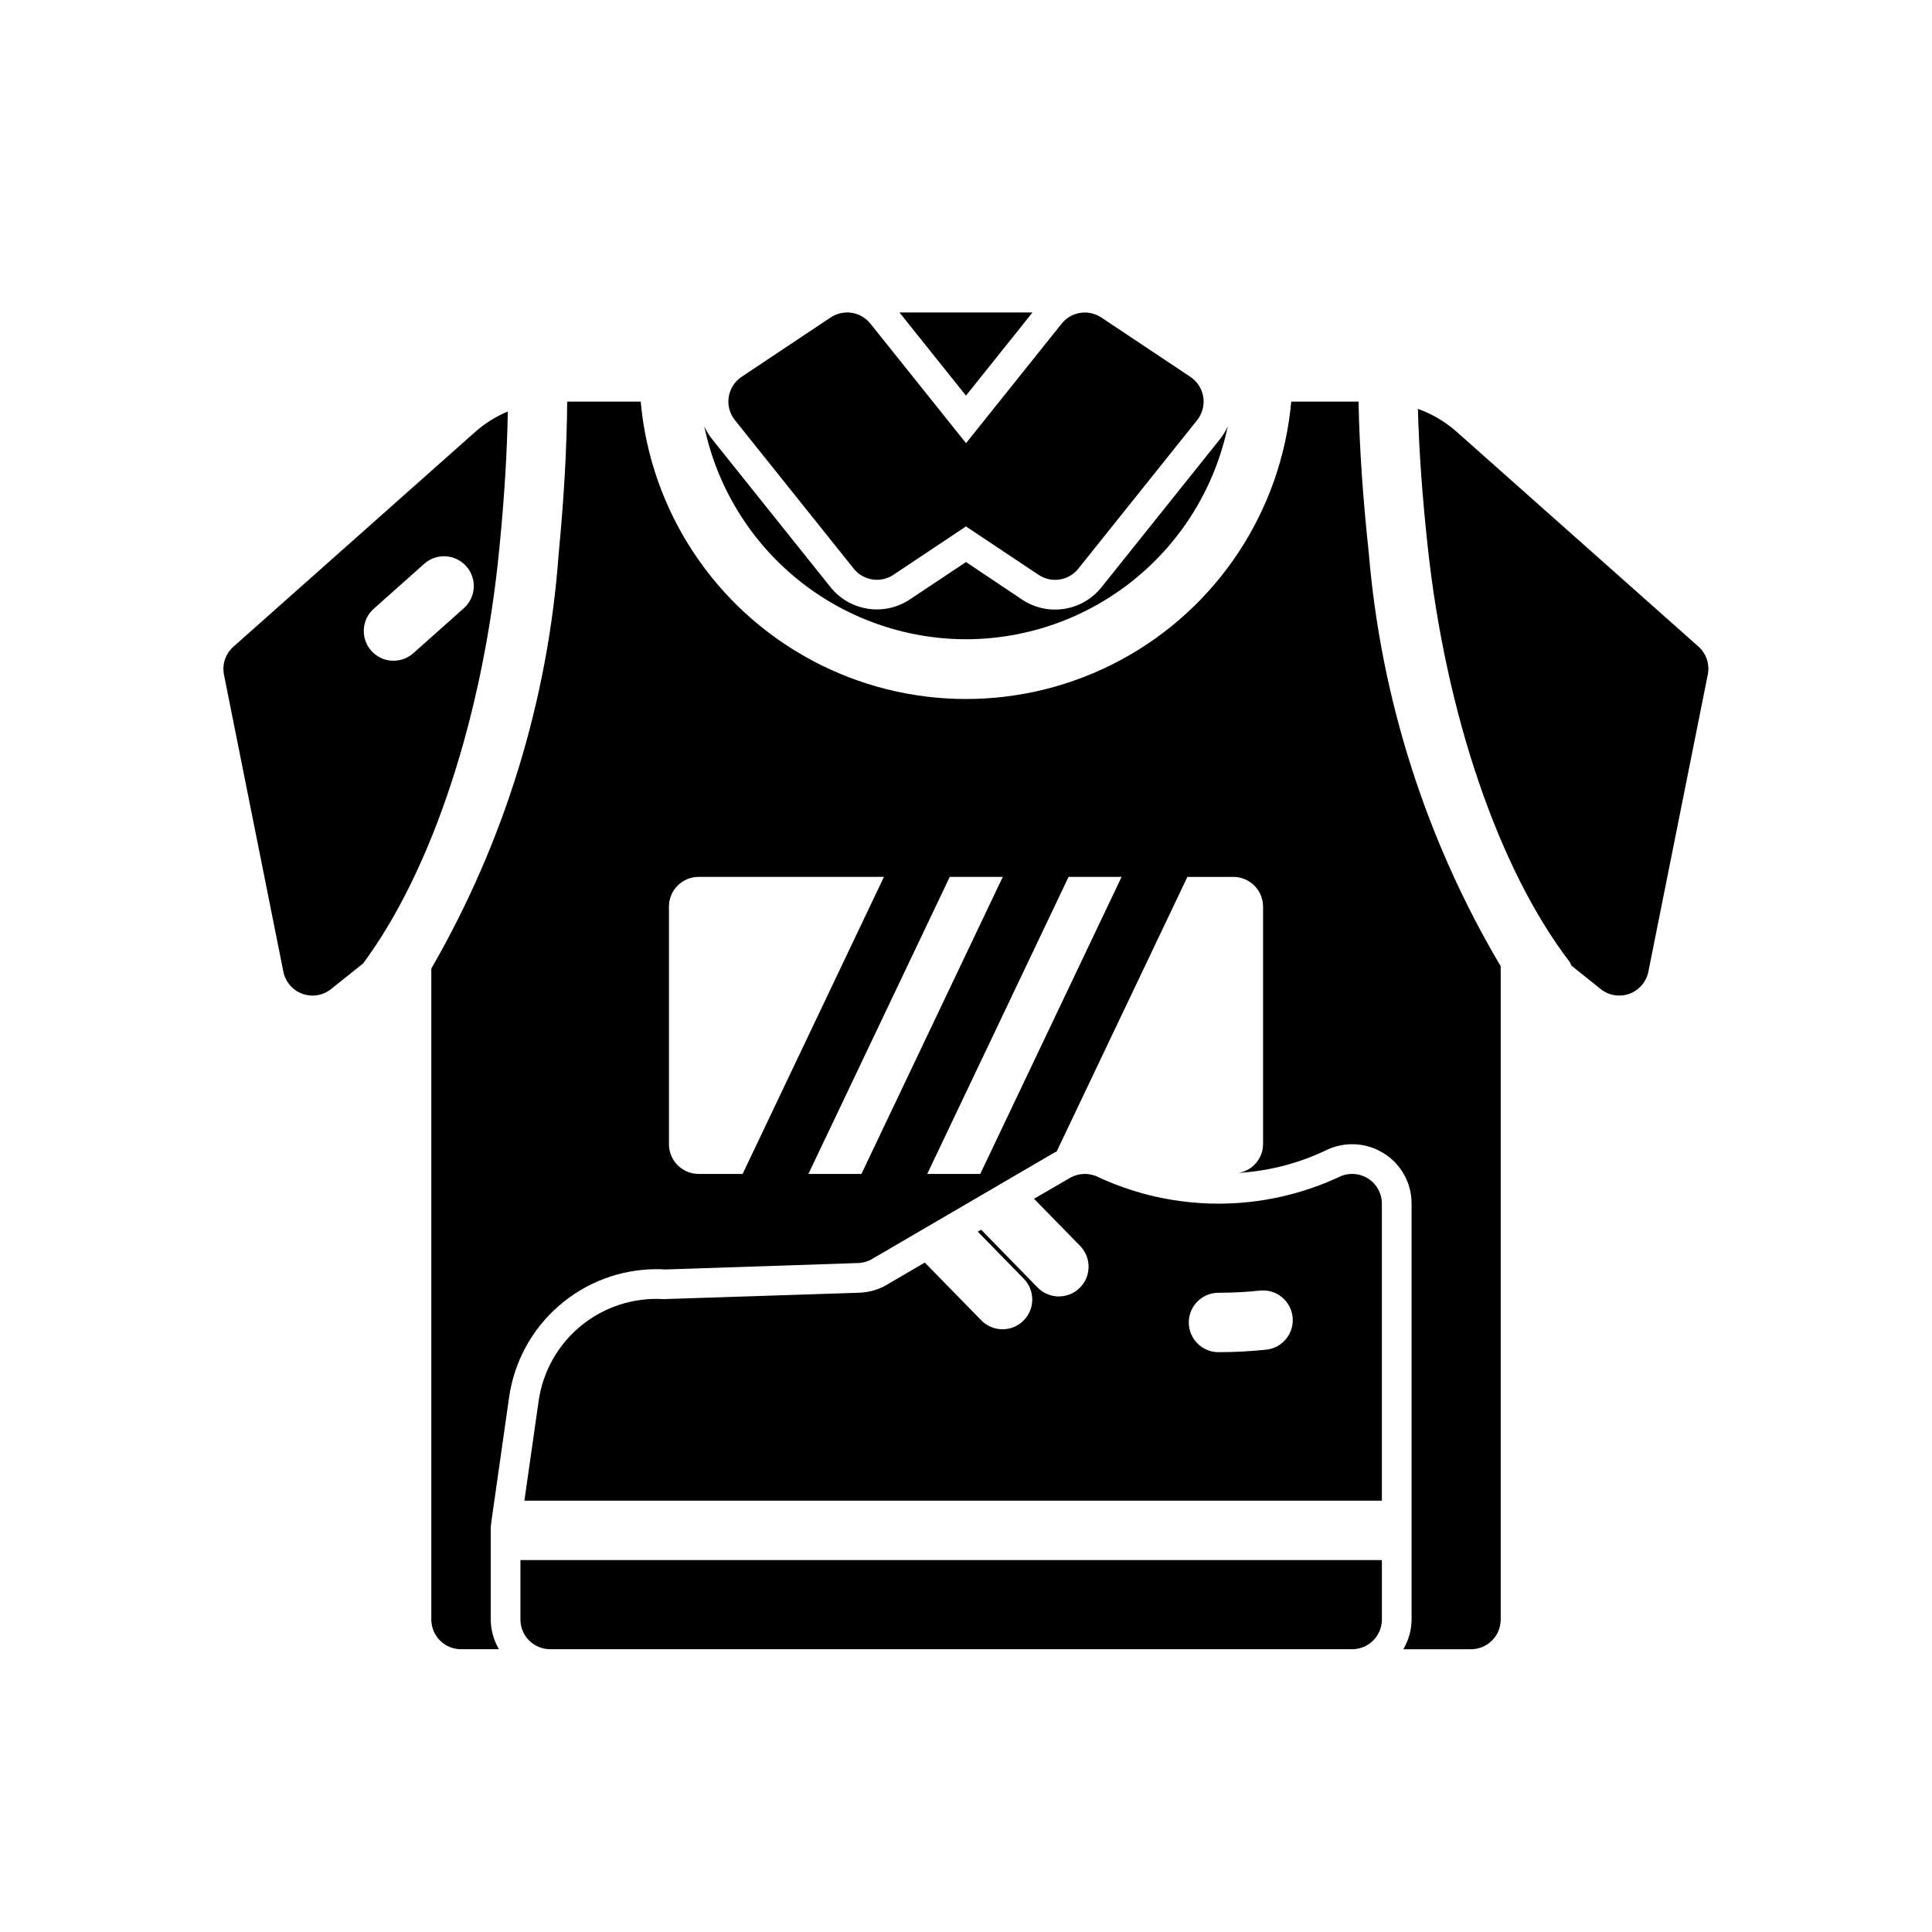
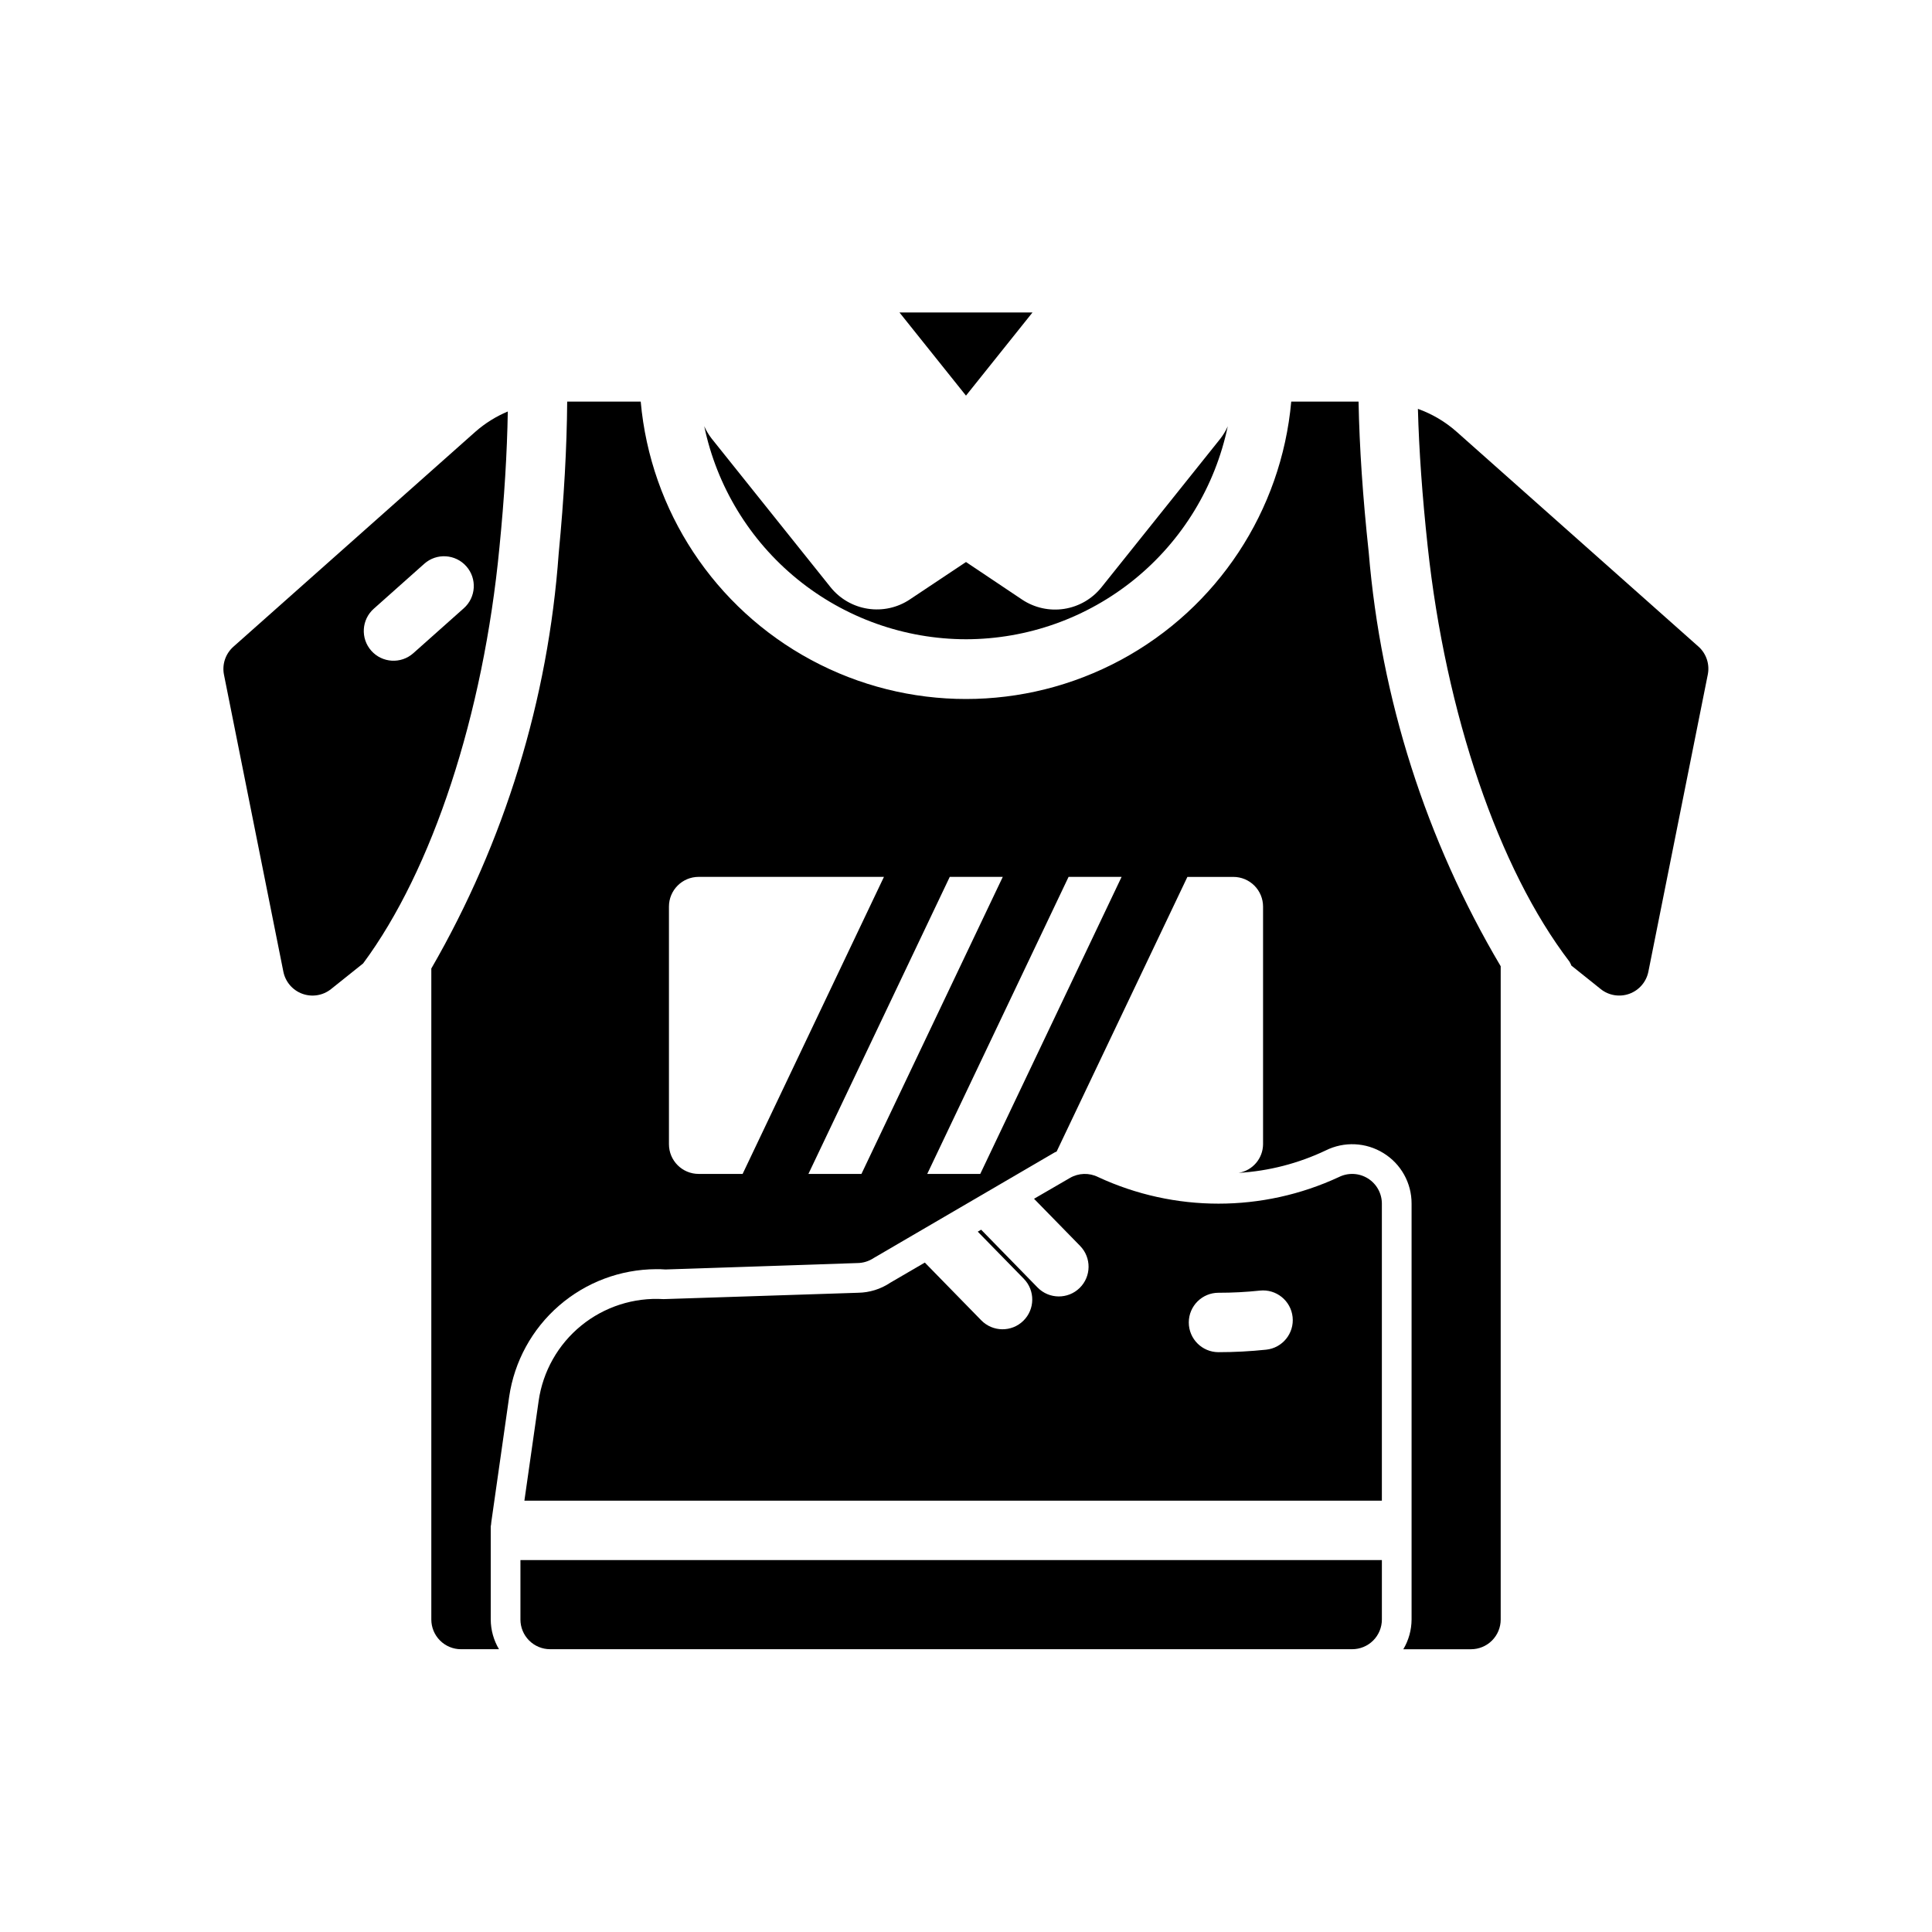
<svg xmlns="http://www.w3.org/2000/svg" fill="#000000" width="800px" height="800px" version="1.1" viewBox="144 144 512 512">
  <g>
    <path d="m417.62 226.81h-35.25l17.625 22.035z" />
-     <path d="m406.15 269.12-31.488-39.359c-2.551-3.188-7.113-3.898-10.512-1.637l-23.617 15.742h0.004c-1.84 1.227-3.078 3.164-3.414 5.344-0.34 2.184 0.254 4.406 1.633 6.129l31.488 39.359c2.551 3.188 7.113 3.898 10.508 1.637l23.617-15.742v-0.004c1.836-1.223 3.074-3.16 3.414-5.34 0.336-2.184-0.254-4.406-1.633-6.129z" />
-     <path d="m459.47 243.88-23.617-15.742c-3.398-2.262-7.961-1.551-10.508 1.637l-31.488 39.359c-1.379 1.723-1.973 3.945-1.633 6.129 0.336 2.18 1.574 4.117 3.41 5.344l23.617 15.742c3.398 2.262 7.961 1.551 10.508-1.637l31.488-39.359c1.379-1.723 1.973-3.945 1.633-6.129-0.336-2.18-1.574-4.117-3.41-5.344z" />
    <path d="m400 313.41c16.281-0.023 32.059-5.641 44.691-15.918 12.629-10.273 21.34-24.578 24.676-40.516-0.52 1.176-1.184 2.285-1.977 3.297l-31.488 39.359c-2.461 3.078-5.984 5.121-9.879 5.723-3.891 0.605-7.867-0.27-11.148-2.453l-14.875-9.961-14.887 9.918v0.004c-3.277 2.184-7.258 3.059-11.148 2.453-3.894-0.602-7.418-2.644-9.879-5.723l-31.488-39.359c-0.789-1.012-1.449-2.117-1.969-3.289 3.328 15.941 12.039 30.254 24.668 40.535 12.633 10.281 28.414 15.906 44.703 15.93z" />
    <path d="m278.57 253.05c-3.125 1.309-6.019 3.113-8.566 5.348l-64.156 56.992c-2.09 1.859-3.039 4.688-2.488 7.43l15.742 78.719v0.004c0.551 2.676 2.445 4.879 5.016 5.816 2.566 0.938 5.438 0.477 7.582-1.219l8.527-6.816c18.367-24.758 31.867-65.883 36.125-110.21 1.312-13.199 2.035-25.156 2.219-36.066zm-11.668 52.152-13.383 11.918c-3.262 2.887-8.242 2.586-11.129-0.676-2.891-3.262-2.586-8.246 0.676-11.133l13.383-11.918c3.258-2.887 8.242-2.582 11.129 0.68 2.887 3.258 2.586 8.242-0.676 11.129z" />
    <path d="m594.15 315.39-64.156-56.992c-2.996-2.648-6.469-4.703-10.234-6.047 0.293 11.02 1.148 23.051 2.582 36.375 4.777 44.461 18.836 85.633 37.598 110.14 0.195 0.336 0.363 0.684 0.504 1.039l7.785 6.227v0.004c2.144 1.695 5.016 2.156 7.582 1.219 2.57-0.938 4.465-3.141 5.016-5.816l15.742-78.719v-0.004c0.566-2.731-0.352-5.555-2.418-7.43z" />
    <path d="m504.03 250.43h-17.84c-2.598 28.965-19.57 54.691-45.18 68.473-25.609 13.785-56.426 13.785-82.035 0-25.609-13.781-42.582-39.508-45.18-68.473h-19.484c-0.094 12.137-0.828 25.426-2.25 40.219-2.781 38.754-14.324 76.371-33.758 110.02v172.52c0 2.086 0.832 4.09 2.309 5.566s3.477 2.305 5.566 2.305h10.059c-1.418-2.383-2.172-5.098-2.188-7.871v-24.75l0.07-0.27 0.094-0.898 4.723-33.133v0.004c1.371-9.359 6.051-17.914 13.191-24.113 7.137-6.203 16.266-9.637 25.723-9.684 0.789 0 1.66 0 2.496 0.078l50.797-1.699c1.555-0.004 3.078-0.465 4.375-1.324l48.02-28.023c0.148-0.086 0.324-0.117 0.473-0.195l34.66-72.793h12.18c2.086 0 4.09 0.828 5.566 2.305 1.477 1.477 2.305 3.481 2.305 5.566v62.977c-0.031 3.769-2.769 6.969-6.488 7.59 8-0.484 15.828-2.5 23.066-5.938 4.883-2.441 10.684-2.18 15.328 0.695 4.652 2.856 7.477 7.934 7.453 13.398v110.21c-0.016 2.773-0.77 5.488-2.188 7.871h17.934c2.086 0 4.09-0.828 5.566-2.305s2.305-3.481 2.305-5.566v-173.13c-19.801-33.43-31.758-70.922-34.969-109.64-1.582-14.688-2.465-27.898-2.699-39.98zm-174.88 204.67c-4.348 0-7.871-3.523-7.871-7.871v-62.977c0-4.348 3.523-7.871 7.871-7.871h49.105l-37.453 78.719zm43.141 0h-14.051l37.457-78.719h14.051zm31.488 0h-14.051l37.457-78.719h14.051z" />
    <path d="m510.21 541.7v-78.719c0-2.731-1.41-5.266-3.731-6.699-2.32-1.438-5.219-1.566-7.66-0.348-20.23 9.395-43.574 9.395-63.805 0-2.375-1.188-5.191-1.098-7.484 0.242l-9.5 5.512 12.211 12.492h-0.004c3.043 3.113 2.988 8.102-0.121 11.145-3.109 3.043-8.102 2.988-11.145-0.121l-14.957-15.32-0.898 0.52 12.195 12.477c3.043 3.109 2.988 8.102-0.121 11.145s-8.098 2.988-11.145-0.125l-14.957-15.305-9.195 5.359 0.004 0.004c-2.519 1.676-5.469 2.59-8.496 2.637l-51.531 1.684h0.004c-7.902-0.488-15.699 2.016-21.84 7.016-6.137 4.996-10.168 12.125-11.289 19.965l-3.777 26.441zm-43.297-55.105c3.668 0.004 7.336-0.188 10.98-0.574 4.324-0.457 8.203 2.676 8.66 7 0.461 4.324-2.676 8.199-6.996 8.656-4.203 0.441-8.422 0.664-12.645 0.664-4.348 0-7.871-3.527-7.871-7.875 0-4.348 3.523-7.871 7.871-7.871z" />
    <path d="m281.92 557.44v15.746c0 2.086 0.828 4.09 2.305 5.566 1.477 1.477 3.481 2.305 5.566 2.305h212.55c2.086 0 4.09-0.828 5.566-2.305 1.477-1.477 2.305-3.481 2.305-5.566v-15.746z" />
  </g>
</svg>